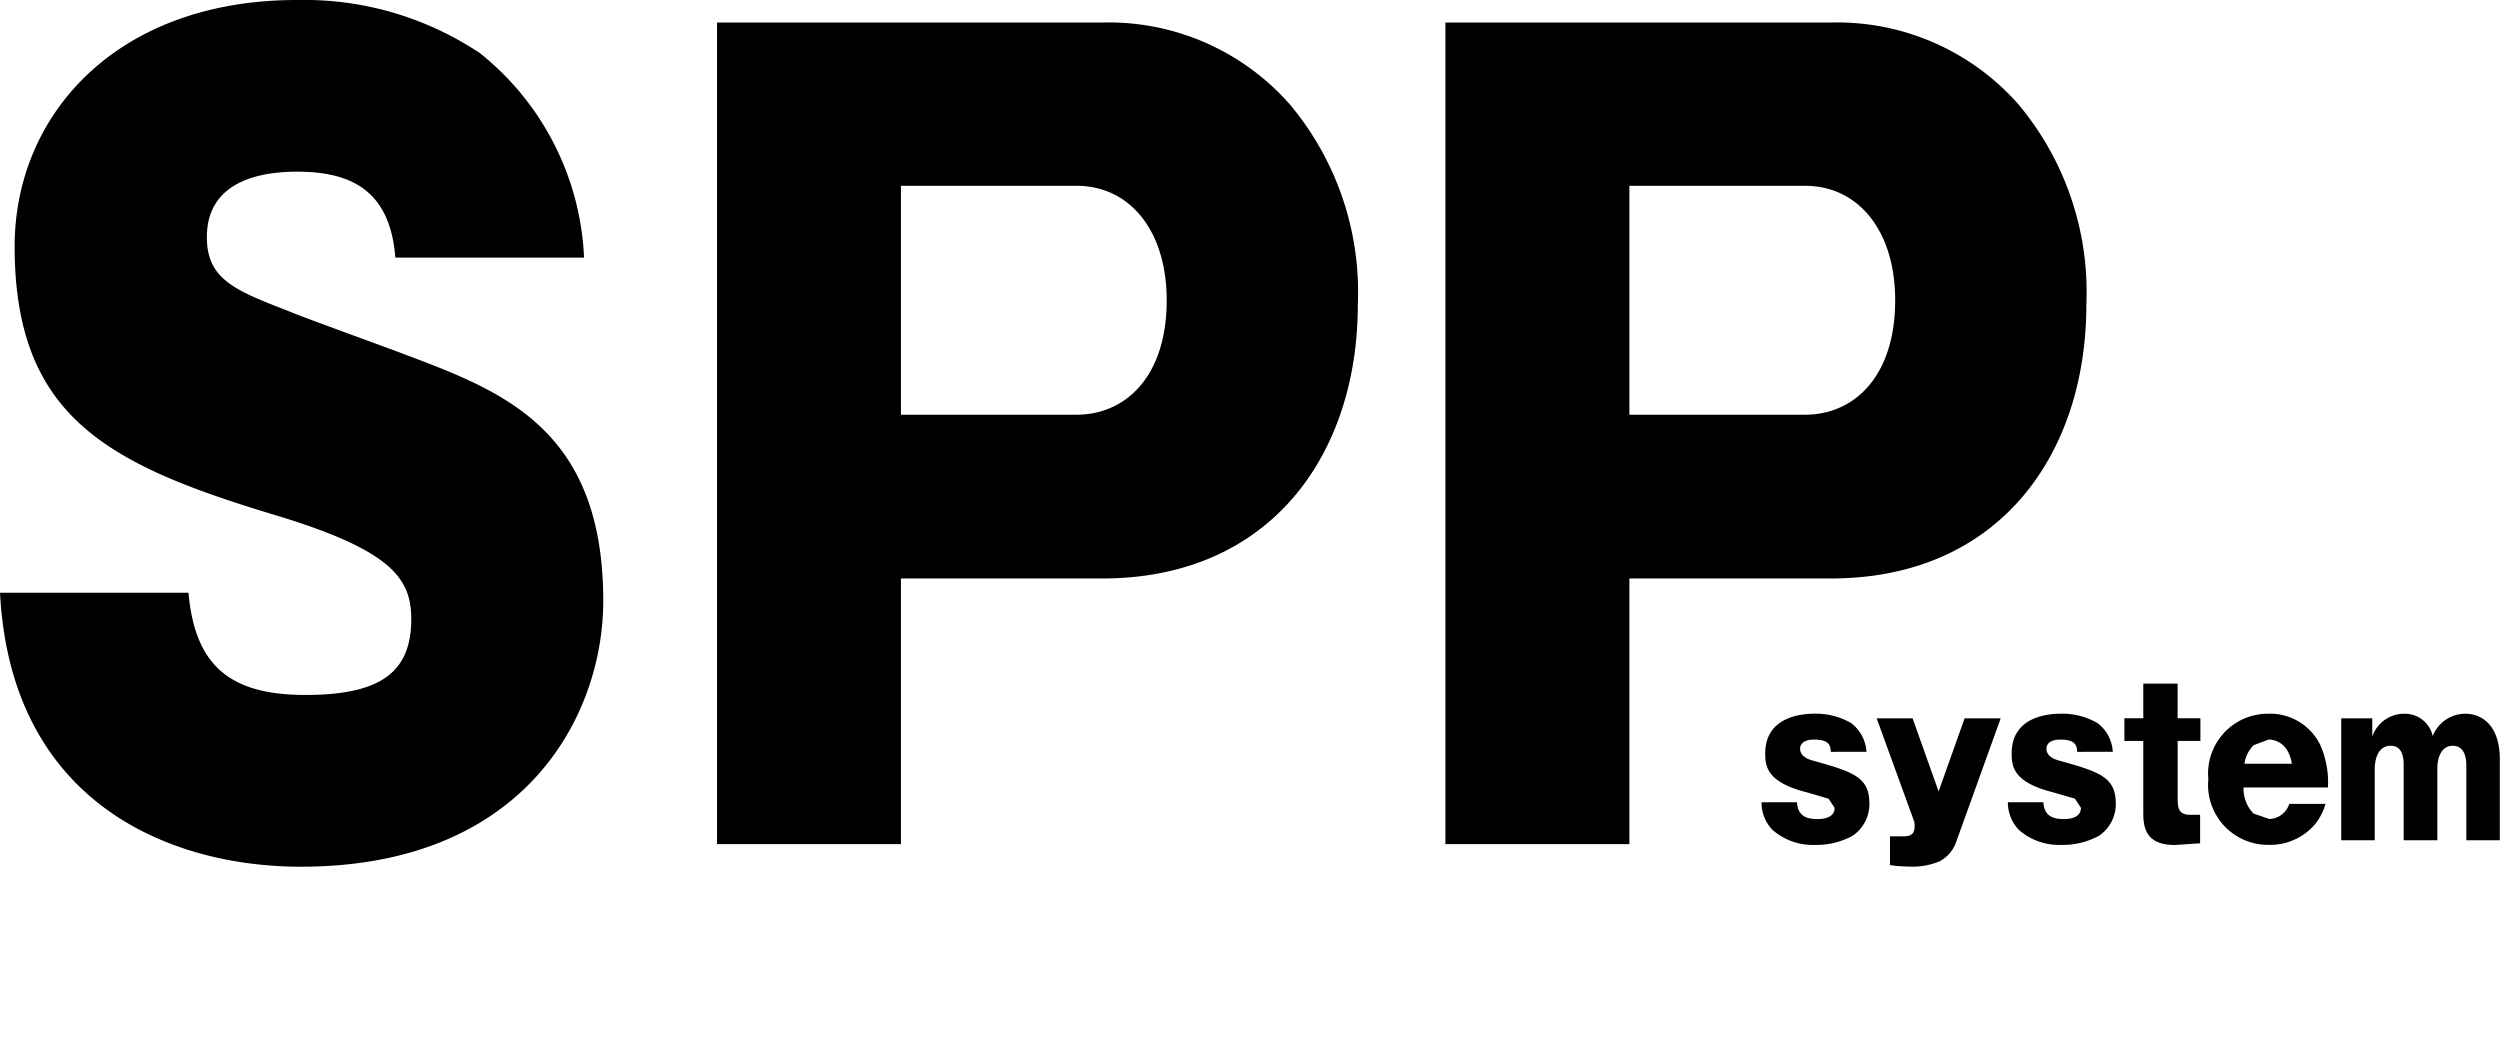
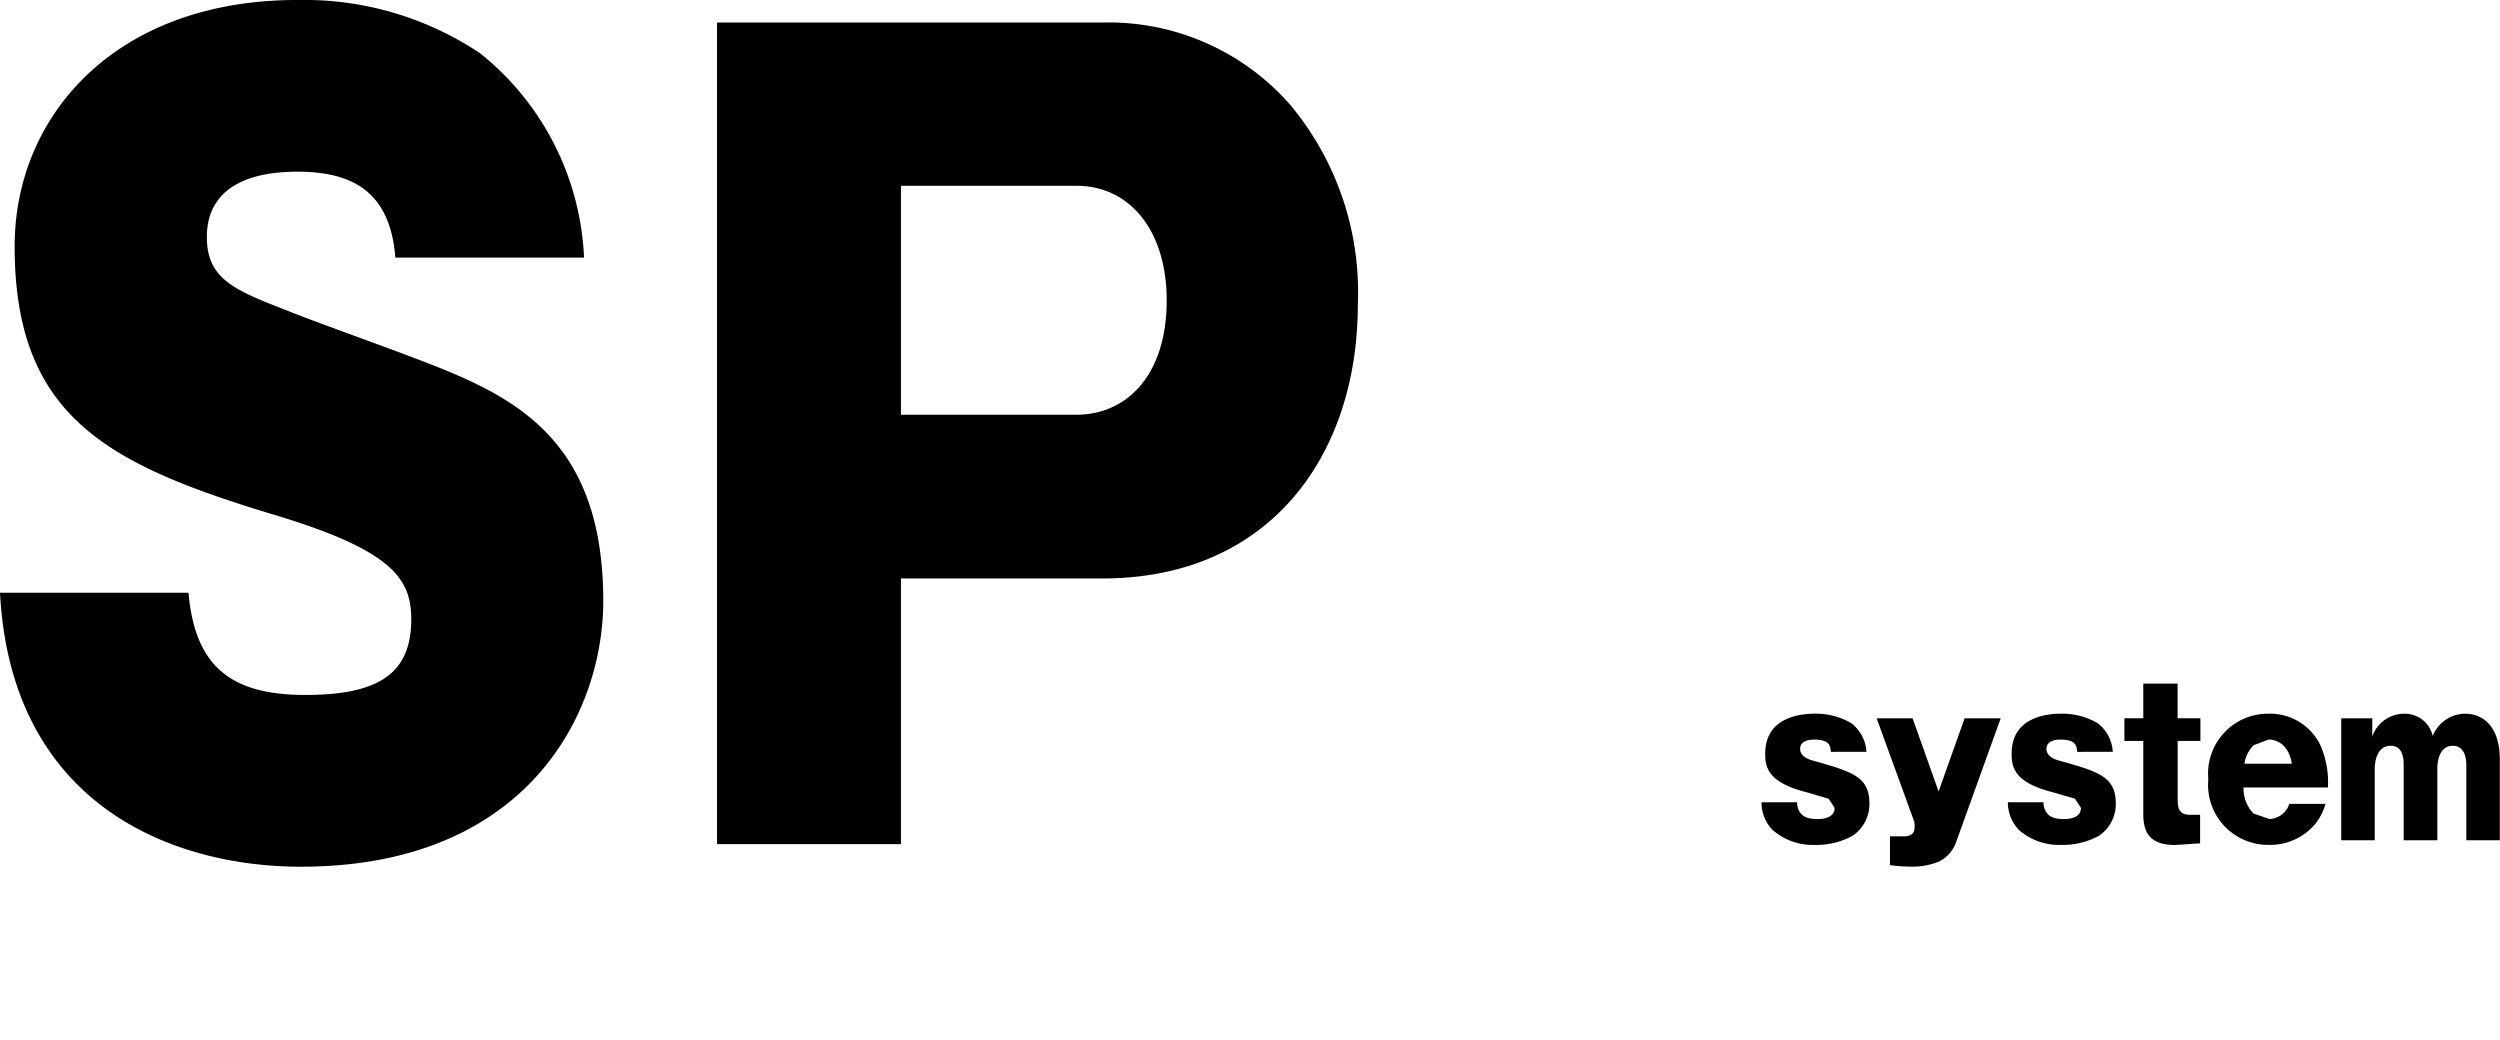
<svg xmlns="http://www.w3.org/2000/svg" width="57.695" height="24" viewBox="0 0 57.695 24">
  <defs>
    <clipPath id="a">
      <rect width="57.695" height="24" />
    </clipPath>
  </defs>
  <g clip-path="url(#a)">
    <path d="M15.357,9.4h4.053c1.124,0,2.08-.873,2.08-2.64,0-1.605-.849-2.643-2.08-2.643H15.357ZM11.112.349H20a5.568,5.568,0,0,1,4.33,1.887,6.744,6.744,0,0,1,1.571,4.622c0,3.443-2,6.321-5.9,6.321H15.357V19.31H11.112Z" transform="translate(5.435 0.171)" />
    <path d="M4.35,13.679c.149,1.7.975,2.359,2.7,2.359s2.441-.52,2.441-1.747c0-.943-.444-1.6-3.224-2.429C2.46,10.707.338,9.6.338,5.684.338,2.665,2.674,0,6.853,0a7.307,7.307,0,0,1,4.226,1.229,6.392,6.392,0,0,1,2.4,4.716H9.124C9,4.363,8.065,3.962,6.853,3.962c-.742,0-2.079.165-2.079,1.51,0,.966.637,1.226,1.867,1.7.384.165,2.293.849,2.718,1.014,2.252.849,4.563,1.721,4.563,5.684,0,2.616-1.782,6.132-6.981,6.132C3.925,20,.255,18.538,0,13.679Z" />
-     <path d="M26.646,9.4H30.7c1.124,0,2.08-.873,2.08-2.64,0-1.605-.849-2.643-2.08-2.643H26.646ZM22.4.349h8.893a5.573,5.573,0,0,1,4.33,1.887,6.743,6.743,0,0,1,1.569,4.622c0,3.443-2,6.321-5.9,6.321H26.646V19.31H22.4Z" transform="translate(10.957 0.171)" />
    <path d="M28.9,11.941c-.009-.124-.019-.283-.381-.283-.052,0-.328,0-.328.214,0,.183.216.246.259.261.94.264,1.34.375,1.34,1a.882.882,0,0,1-.389.746,1.742,1.742,0,0,1-.877.21,1.408,1.408,0,0,1-.974-.35.918.918,0,0,1-.25-.634h.82c.018.365.293.387.475.387.265,0,.392-.1.392-.259l-.138-.21-.488-.144c-.935-.231-.975-.6-.975-.9,0-.826.788-.919,1.151-.919a1.62,1.62,0,0,1,.831.217.893.893,0,0,1,.354.663Z" transform="translate(13.352 5.41)" />
    <path d="M31.947,11.132l-1.026,2.849a.806.806,0,0,1-.387.453,1.626,1.626,0,0,1-.715.119,3.136,3.136,0,0,1-.427-.033v-.664h.323c.238,0,.247-.138.247-.268l-.009-.068-.868-2.387h.829l.6,1.687.6-1.687Z" transform="translate(14.225 5.445)" />
    <path d="M32.718,11.941c-.01-.124-.018-.283-.381-.283-.054,0-.328,0-.328.214,0,.183.214.246.258.261.94.264,1.342.375,1.342,1a.882.882,0,0,1-.389.746,1.753,1.753,0,0,1-.877.21,1.412,1.412,0,0,1-.975-.35.931.931,0,0,1-.25-.634h.82c.019.365.295.387.478.387.261,0,.389-.1.389-.259l-.138-.21-.49-.144c-.934-.231-.971-.6-.971-.9,0-.826.785-.919,1.147-.919a1.627,1.627,0,0,1,.834.217.89.89,0,0,1,.353.663Z" transform="translate(15.219 5.41)" />
    <path d="M34.153,11.918V13.3c0,.273.125.322.29.322h.228v.658l-.584.039c-.573,0-.727-.289-.727-.706V11.918h-.436v-.524h.436v-.8h.792v.8h.526v.524Z" transform="translate(16.103 5.182)" />
    <path d="M36.152,12.215c-.086-.539-.466-.558-.536-.558l-.344.131a.73.73,0,0,0-.213.427Zm.777.926a1.308,1.308,0,0,1-.24.468,1.36,1.36,0,0,1-1.078.479,1.384,1.384,0,0,1-1.386-1.517,1.381,1.381,0,0,1,1.383-1.51,1.288,1.288,0,0,1,1.206.734,2.144,2.144,0,0,1,.171.968H35.037a.836.836,0,0,0,.228.6l.366.128a.5.5,0,0,0,.462-.35Z" transform="translate(16.739 5.41)" />
    <path d="M37,11.167v.423a.78.78,0,0,1,.742-.529.661.661,0,0,1,.654.515.808.808,0,0,1,.748-.515c.4,0,.8.283.8,1.053v1.867h-.773V12.252c0-.225-.07-.451-.313-.451-.284,0-.356.313-.356.515v1.665h-.777V12.243c0-.274-.085-.442-.3-.442-.311,0-.368.35-.368.538v1.642h-.773V11.167Z" transform="translate(17.747 5.41)" />
  </g>
</svg>